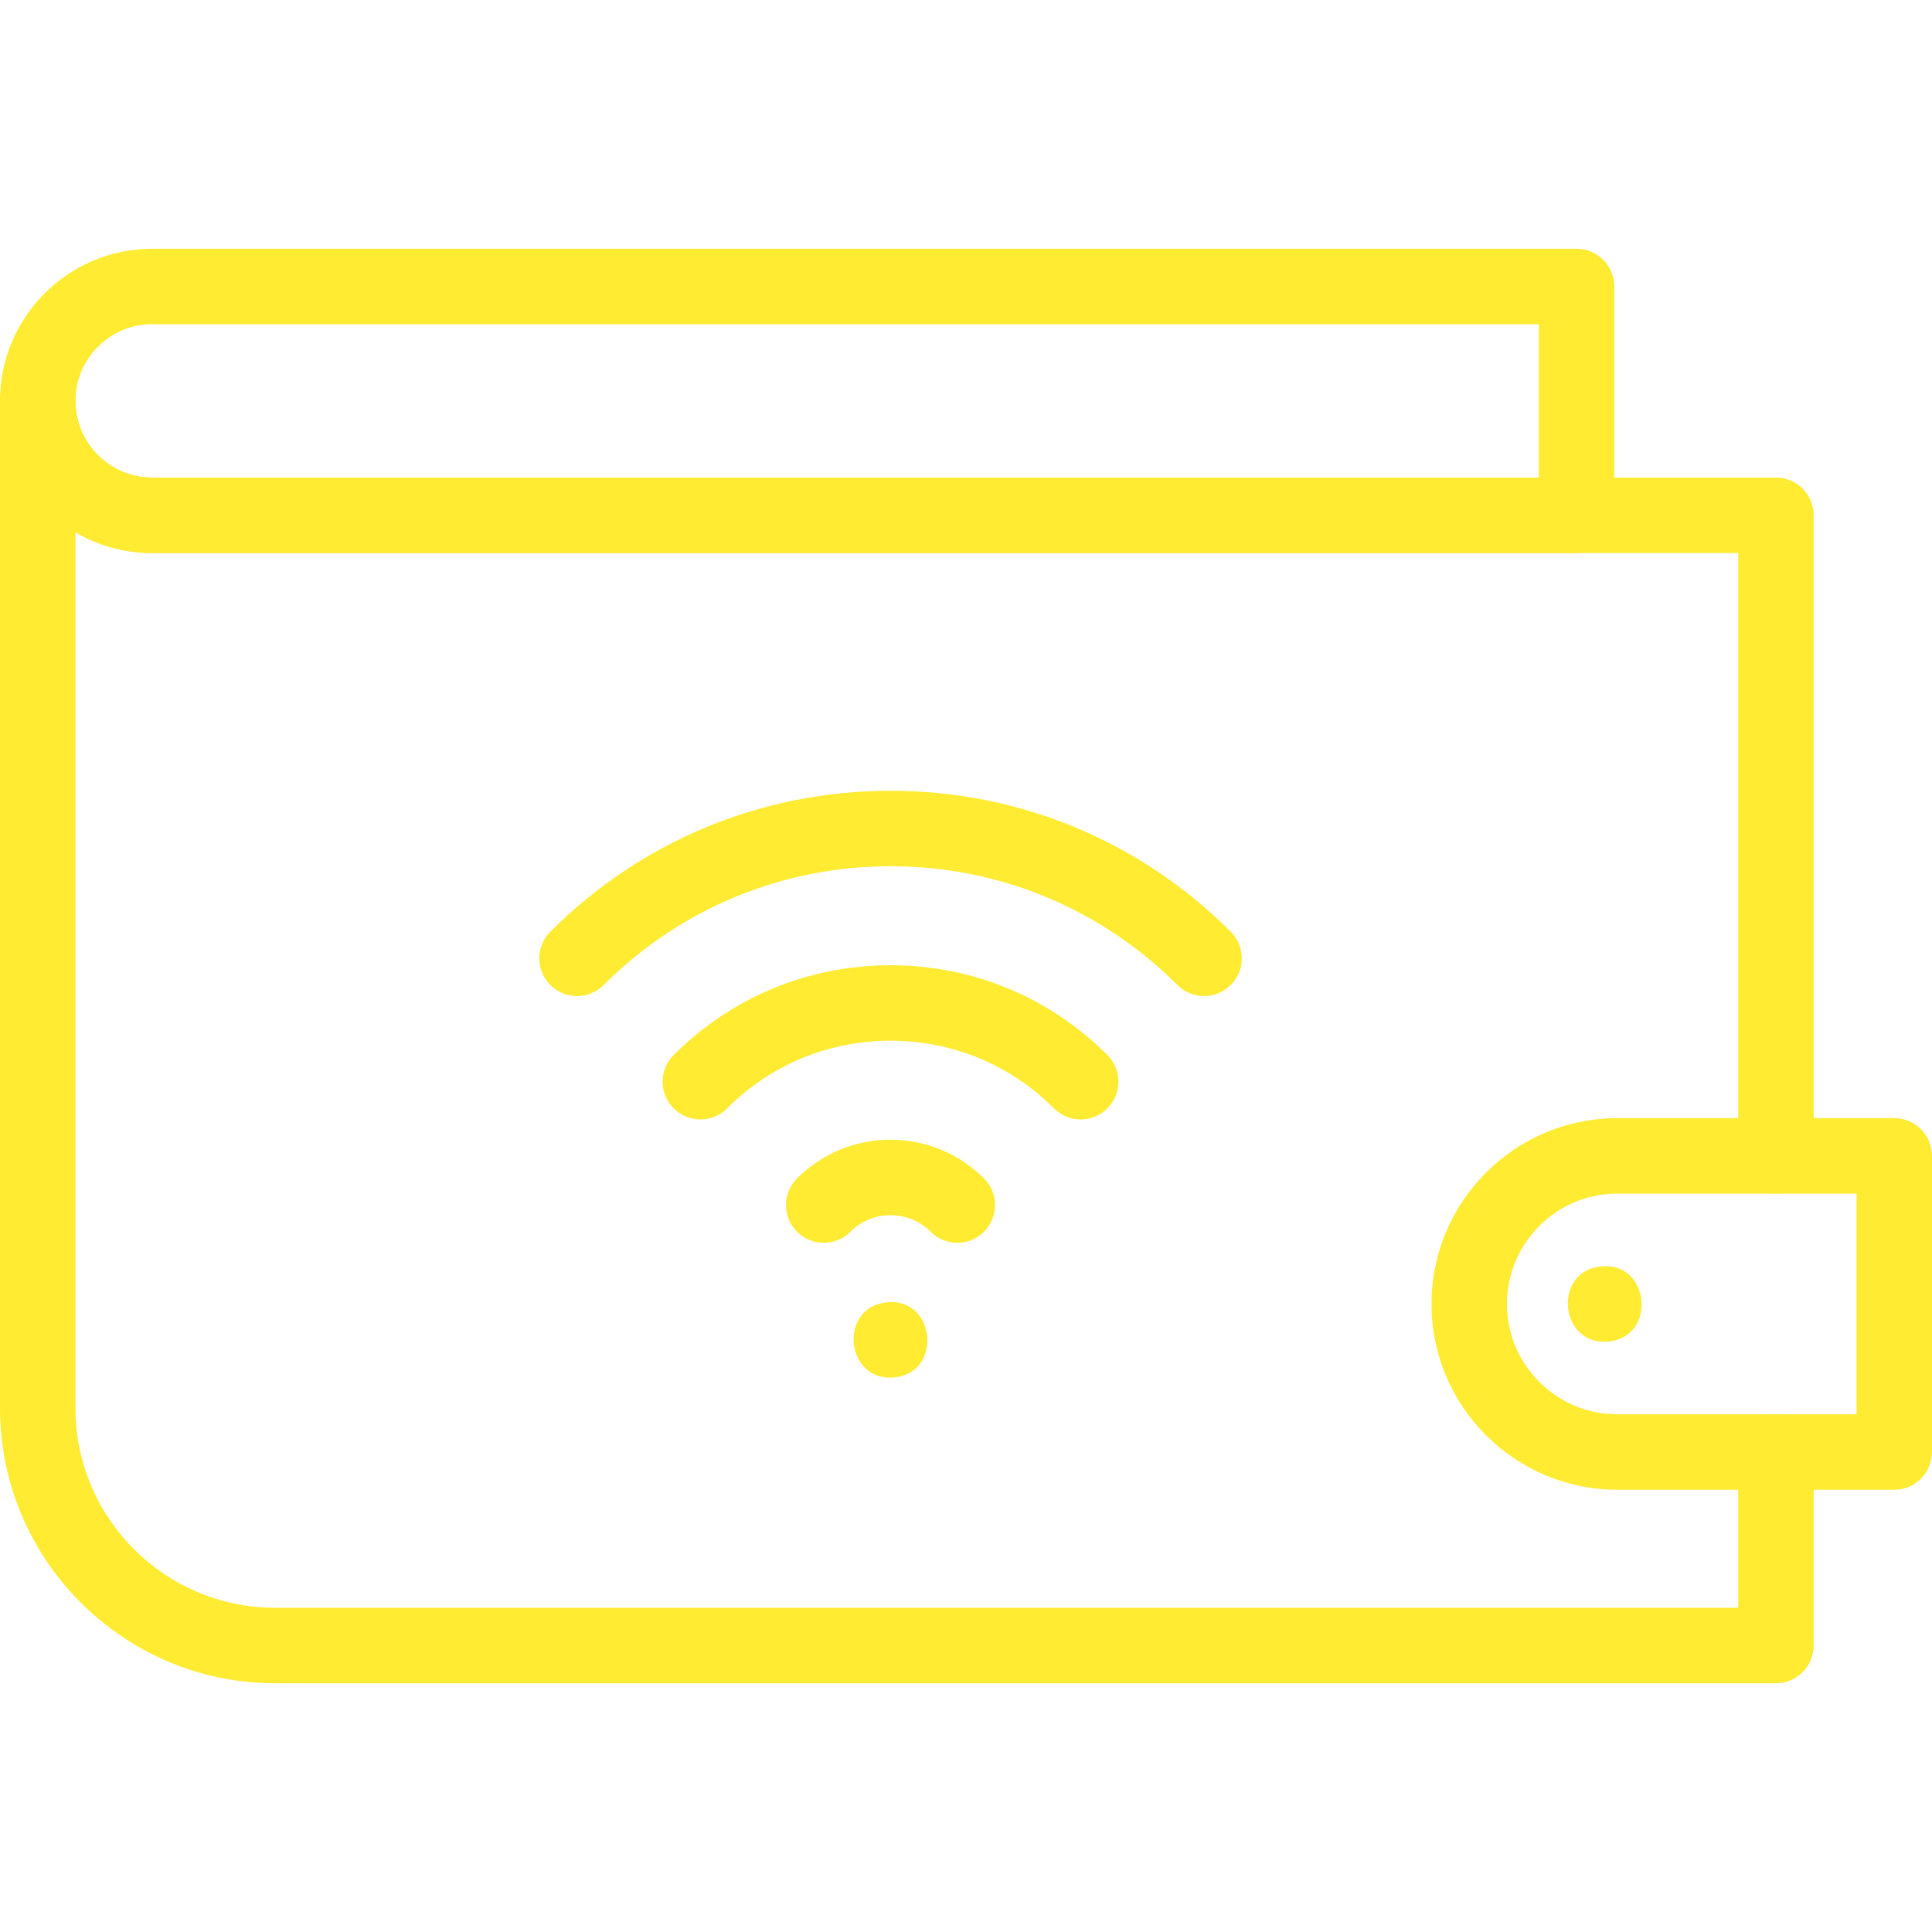
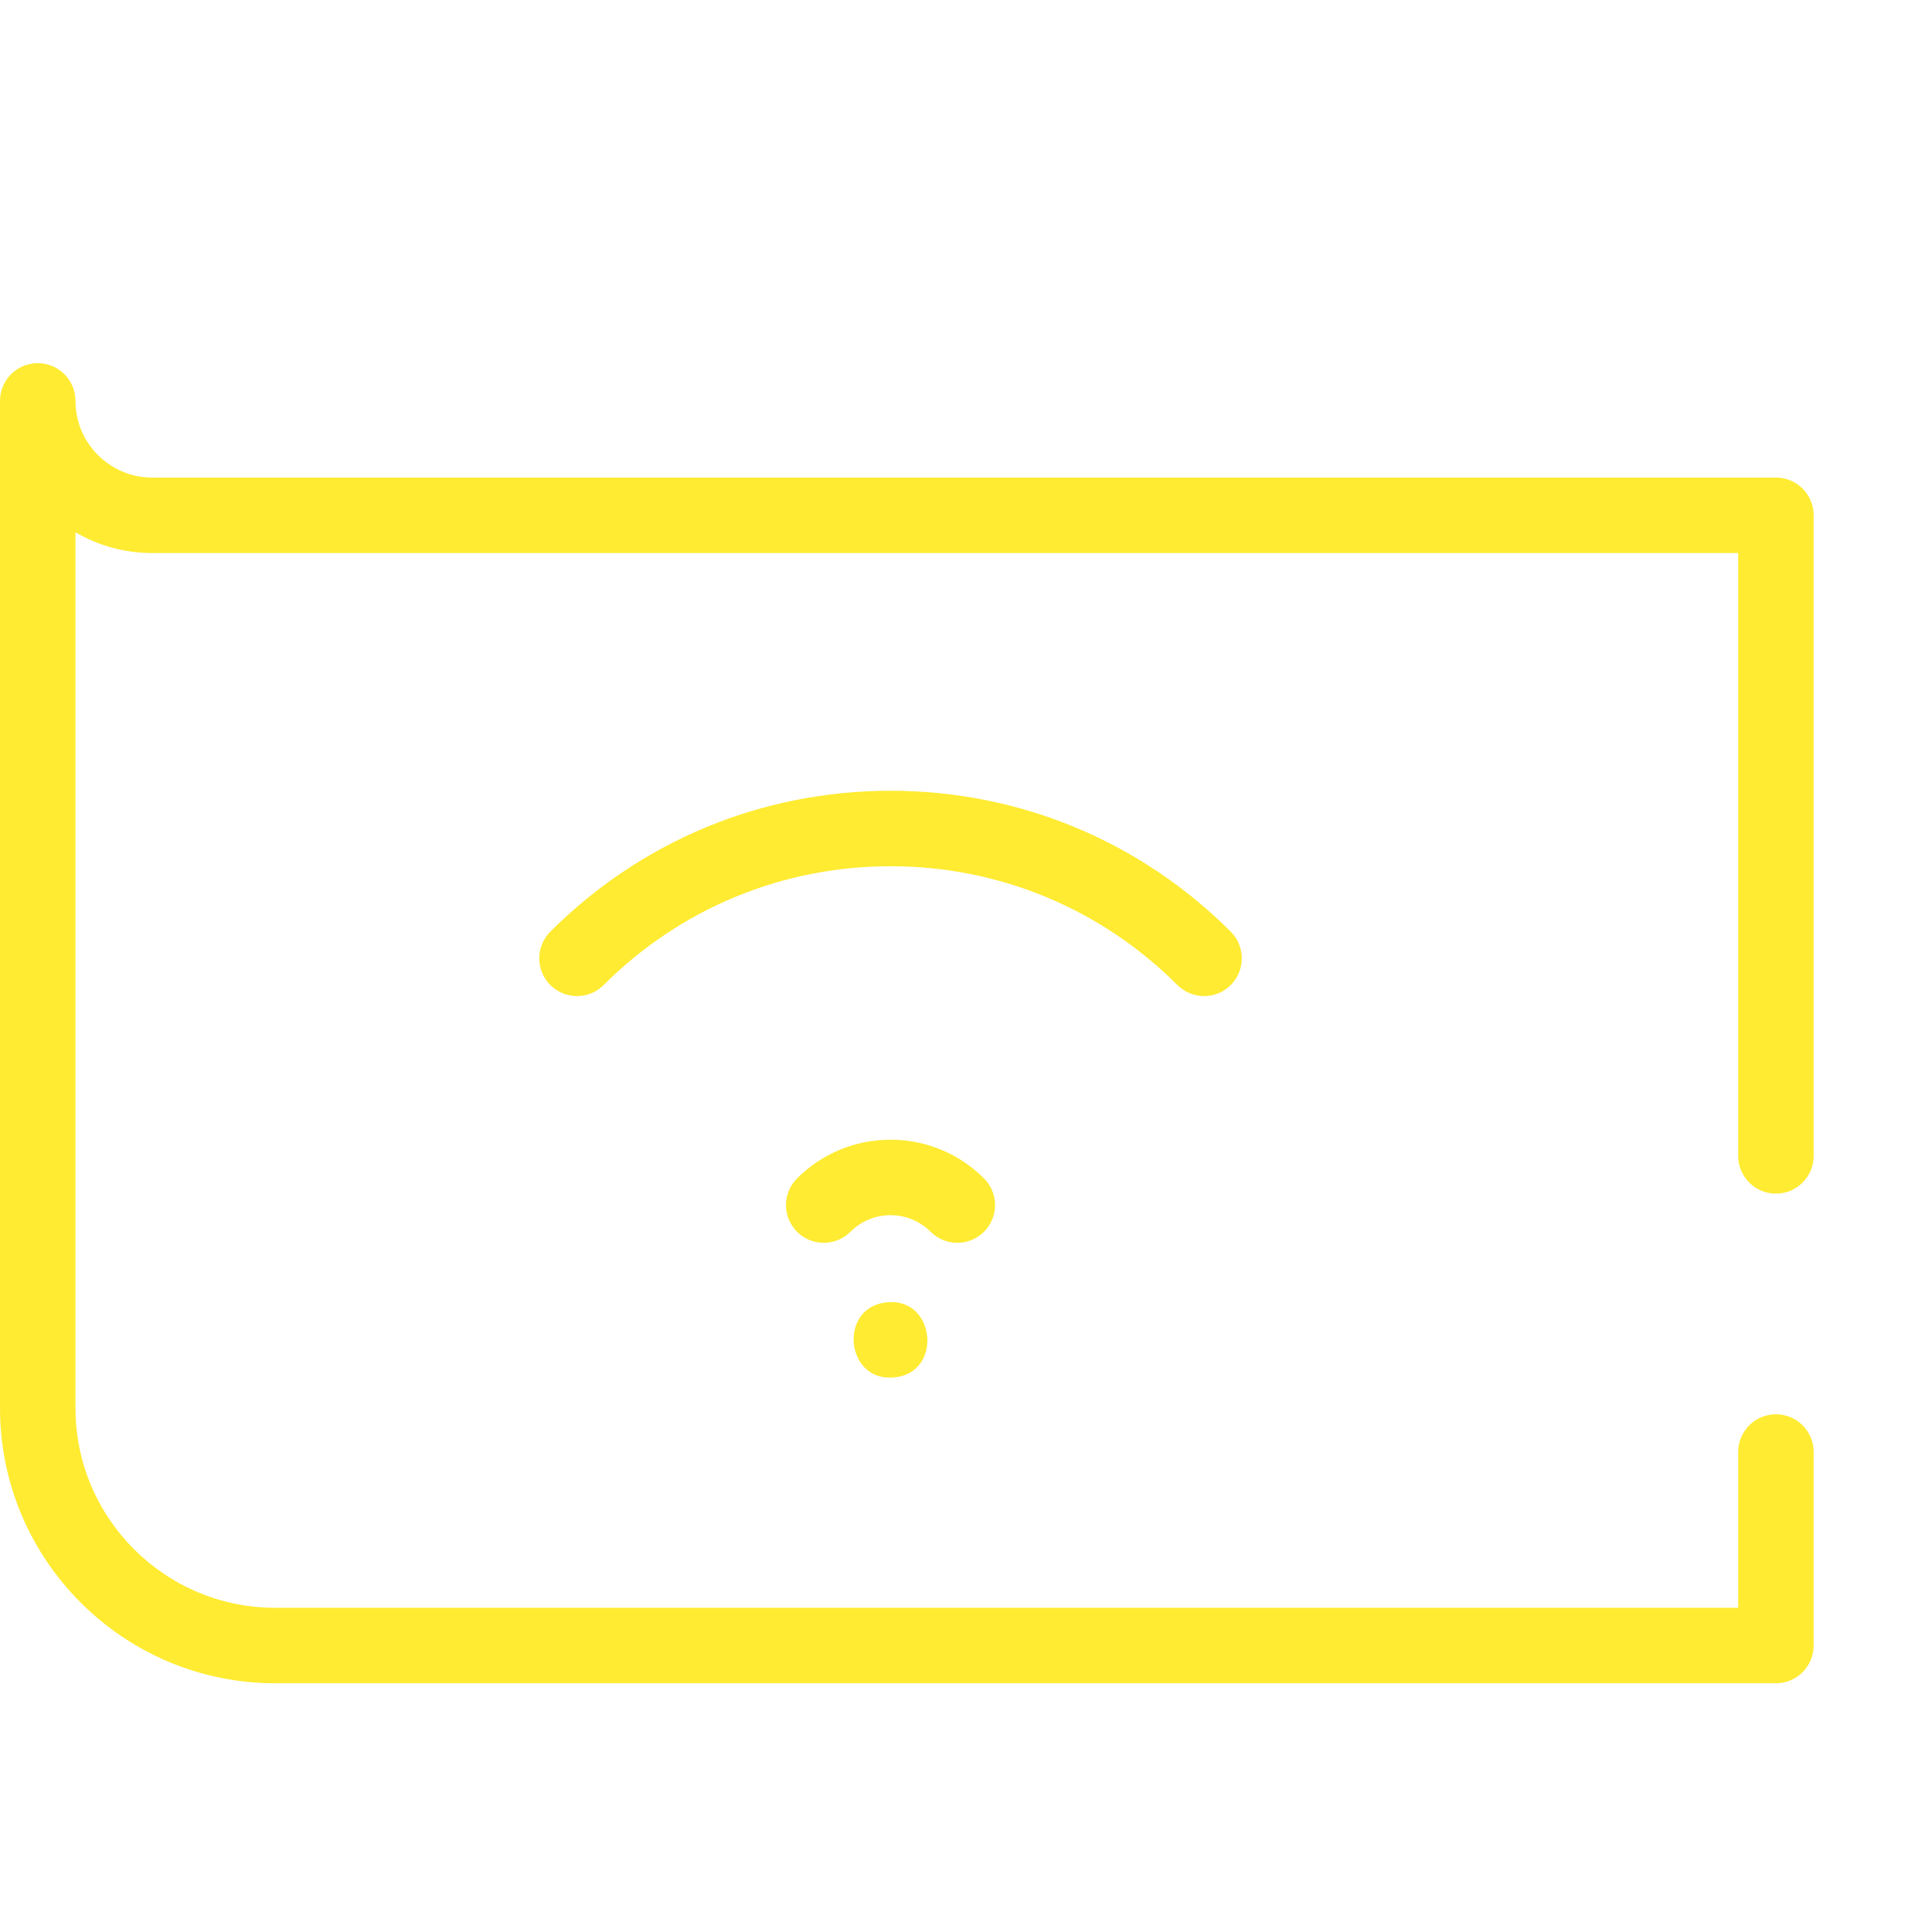
<svg xmlns="http://www.w3.org/2000/svg" id="Layer_1" enable-background="new 0 0 512 512" viewBox="0 0 512 512">
  <g>
    <g>
      <path d="m470.64 446.08h-397.72c-40.208 0-72.92-32.712-72.92-72.92v-266.92c0-5.523 4.477-10 10-10s10 4.477 10 10c0 11.205 9.115 20.32 20.32 20.32h430.32c5.522 0 10 4.477 10 10v169.76c0 5.522-4.478 10-10 10s-10-4.478-10-10v-159.76h-420.32c-7.405 0-14.35-2.006-20.32-5.504v232.104c0 29.18 23.74 52.92 52.92 52.92h387.72v-41.28c0-5.522 4.478-10 10-10s10 4.478 10 10v51.28c0 5.522-4.478 10-10 10z" fill="#ffeb31" />
    </g>
    <g>
-       <path d="m502 394.8h-73.4c-27.15 0-49.239-22.089-49.239-49.239 0-27.151 22.089-49.24 49.239-49.24h73.4c5.522 0 10 4.478 10 10v78.479c0 5.522-4.478 10-10 10zm-73.4-78.48c-16.123 0-29.239 13.117-29.239 29.24s13.116 29.24 29.239 29.24h63.4v-58.48z" fill="#ffeb31" />
-     </g>
+       </g>
    <g>
-       <path d="m417.8 146.56h-377.48c-22.233 0-40.32-18.088-40.32-40.32s18.087-40.32 40.32-40.32h377.48c5.522 0 10 4.477 10 10v60.64c0 5.523-4.478 10-10 10zm-377.48-60.64c-11.205 0-20.32 9.115-20.32 20.32s9.115 20.32 20.32 20.32h367.48v-40.64z" fill="#ffeb31" />
-     </g>
+       </g>
    <g>
      <g>
        <g>
          <path d="m253.702 329.36c-2.552 0-5.104-.971-7.056-2.914-2.857-2.845-6.638-4.411-10.646-4.411s-7.789 1.566-10.646 4.411c-3.913 3.898-10.244 3.885-14.142-.03-3.896-3.913-3.883-10.245.031-14.142 6.631-6.603 15.423-10.239 24.757-10.239s18.126 3.637 24.758 10.239c3.913 3.896 3.927 10.229.03 14.142-1.954 1.963-4.52 2.944-7.086 2.944z" fill="#ffeb31" />
        </g>
        <g>
-           <path d="m286.396 296.666c-2.56 0-5.118-.977-7.071-2.929-11.568-11.568-26.954-17.939-43.324-17.939s-31.757 6.371-43.325 17.939c-3.905 3.904-10.237 3.904-14.143 0-3.905-3.905-3.905-10.237 0-14.143 15.346-15.346 35.755-23.797 57.467-23.797s42.121 8.451 57.467 23.797c3.905 3.905 3.905 10.237 0 14.143-1.953 1.952-4.512 2.929-7.071 2.929z" fill="#ffeb31" />
-         </g>
+           </g>
        <g>
          <path d="m319.091 263.97c-2.558.001-5.115-.975-7.067-2.925-20.324-20.304-47.322-31.485-76.024-31.485s-55.7 11.182-76.022 31.486c-3.907 3.902-10.239 3.9-14.142-.007s-3.9-10.239.006-14.142c24.099-24.077 56.118-37.337 90.158-37.337 34.041 0 66.06 13.26 90.158 37.337 3.907 3.903 3.91 10.235.007 14.142-1.952 1.954-4.514 2.931-7.074 2.931z" fill="#ffeb31" />
        </g>
      </g>
      <g>
        <path d="m236 365.08c-11.753.264-13.528-17.778-1.949-19.81 14.129-2.542 16.314 19.54 1.949 19.81z" fill="#ffeb31" />
      </g>
    </g>
    <g>
-       <path d="m425.28 355.559c-11.75.273-13.536-17.79-1.949-19.8 14.137-2.55 16.312 19.53 1.949 19.8z" fill="#ffeb31" />
-     </g>
+       </g>
  </g>
</svg>